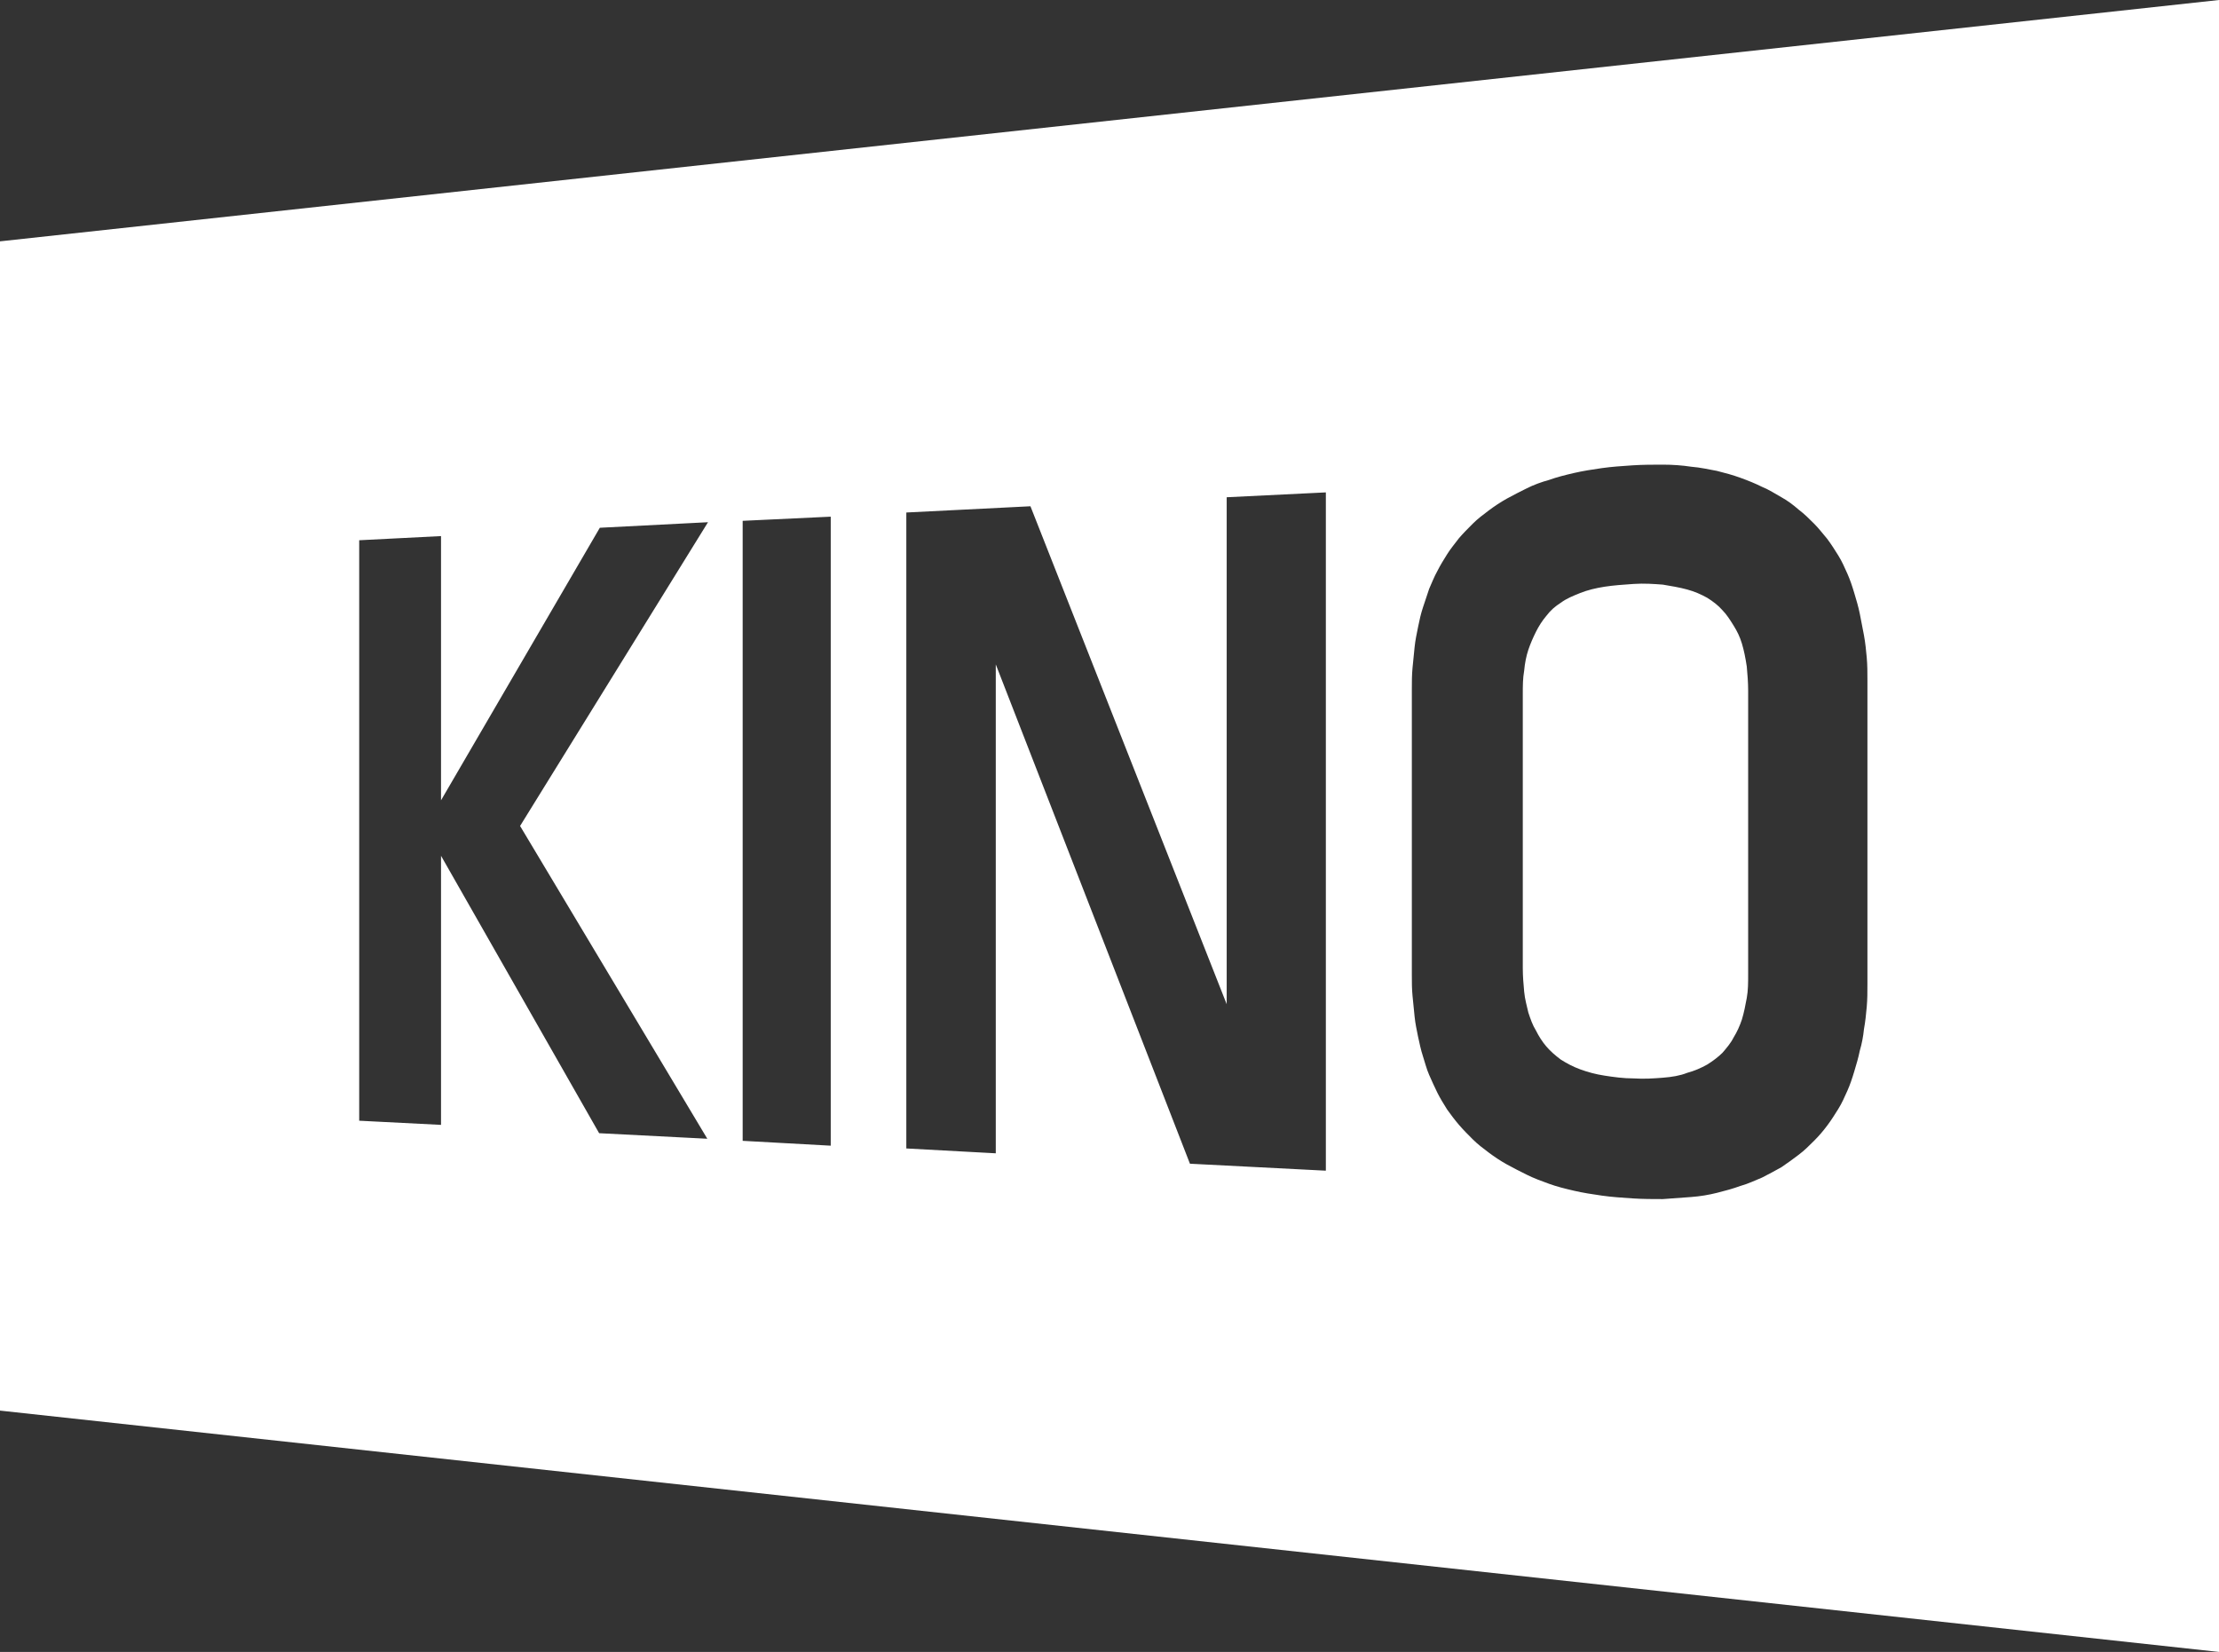
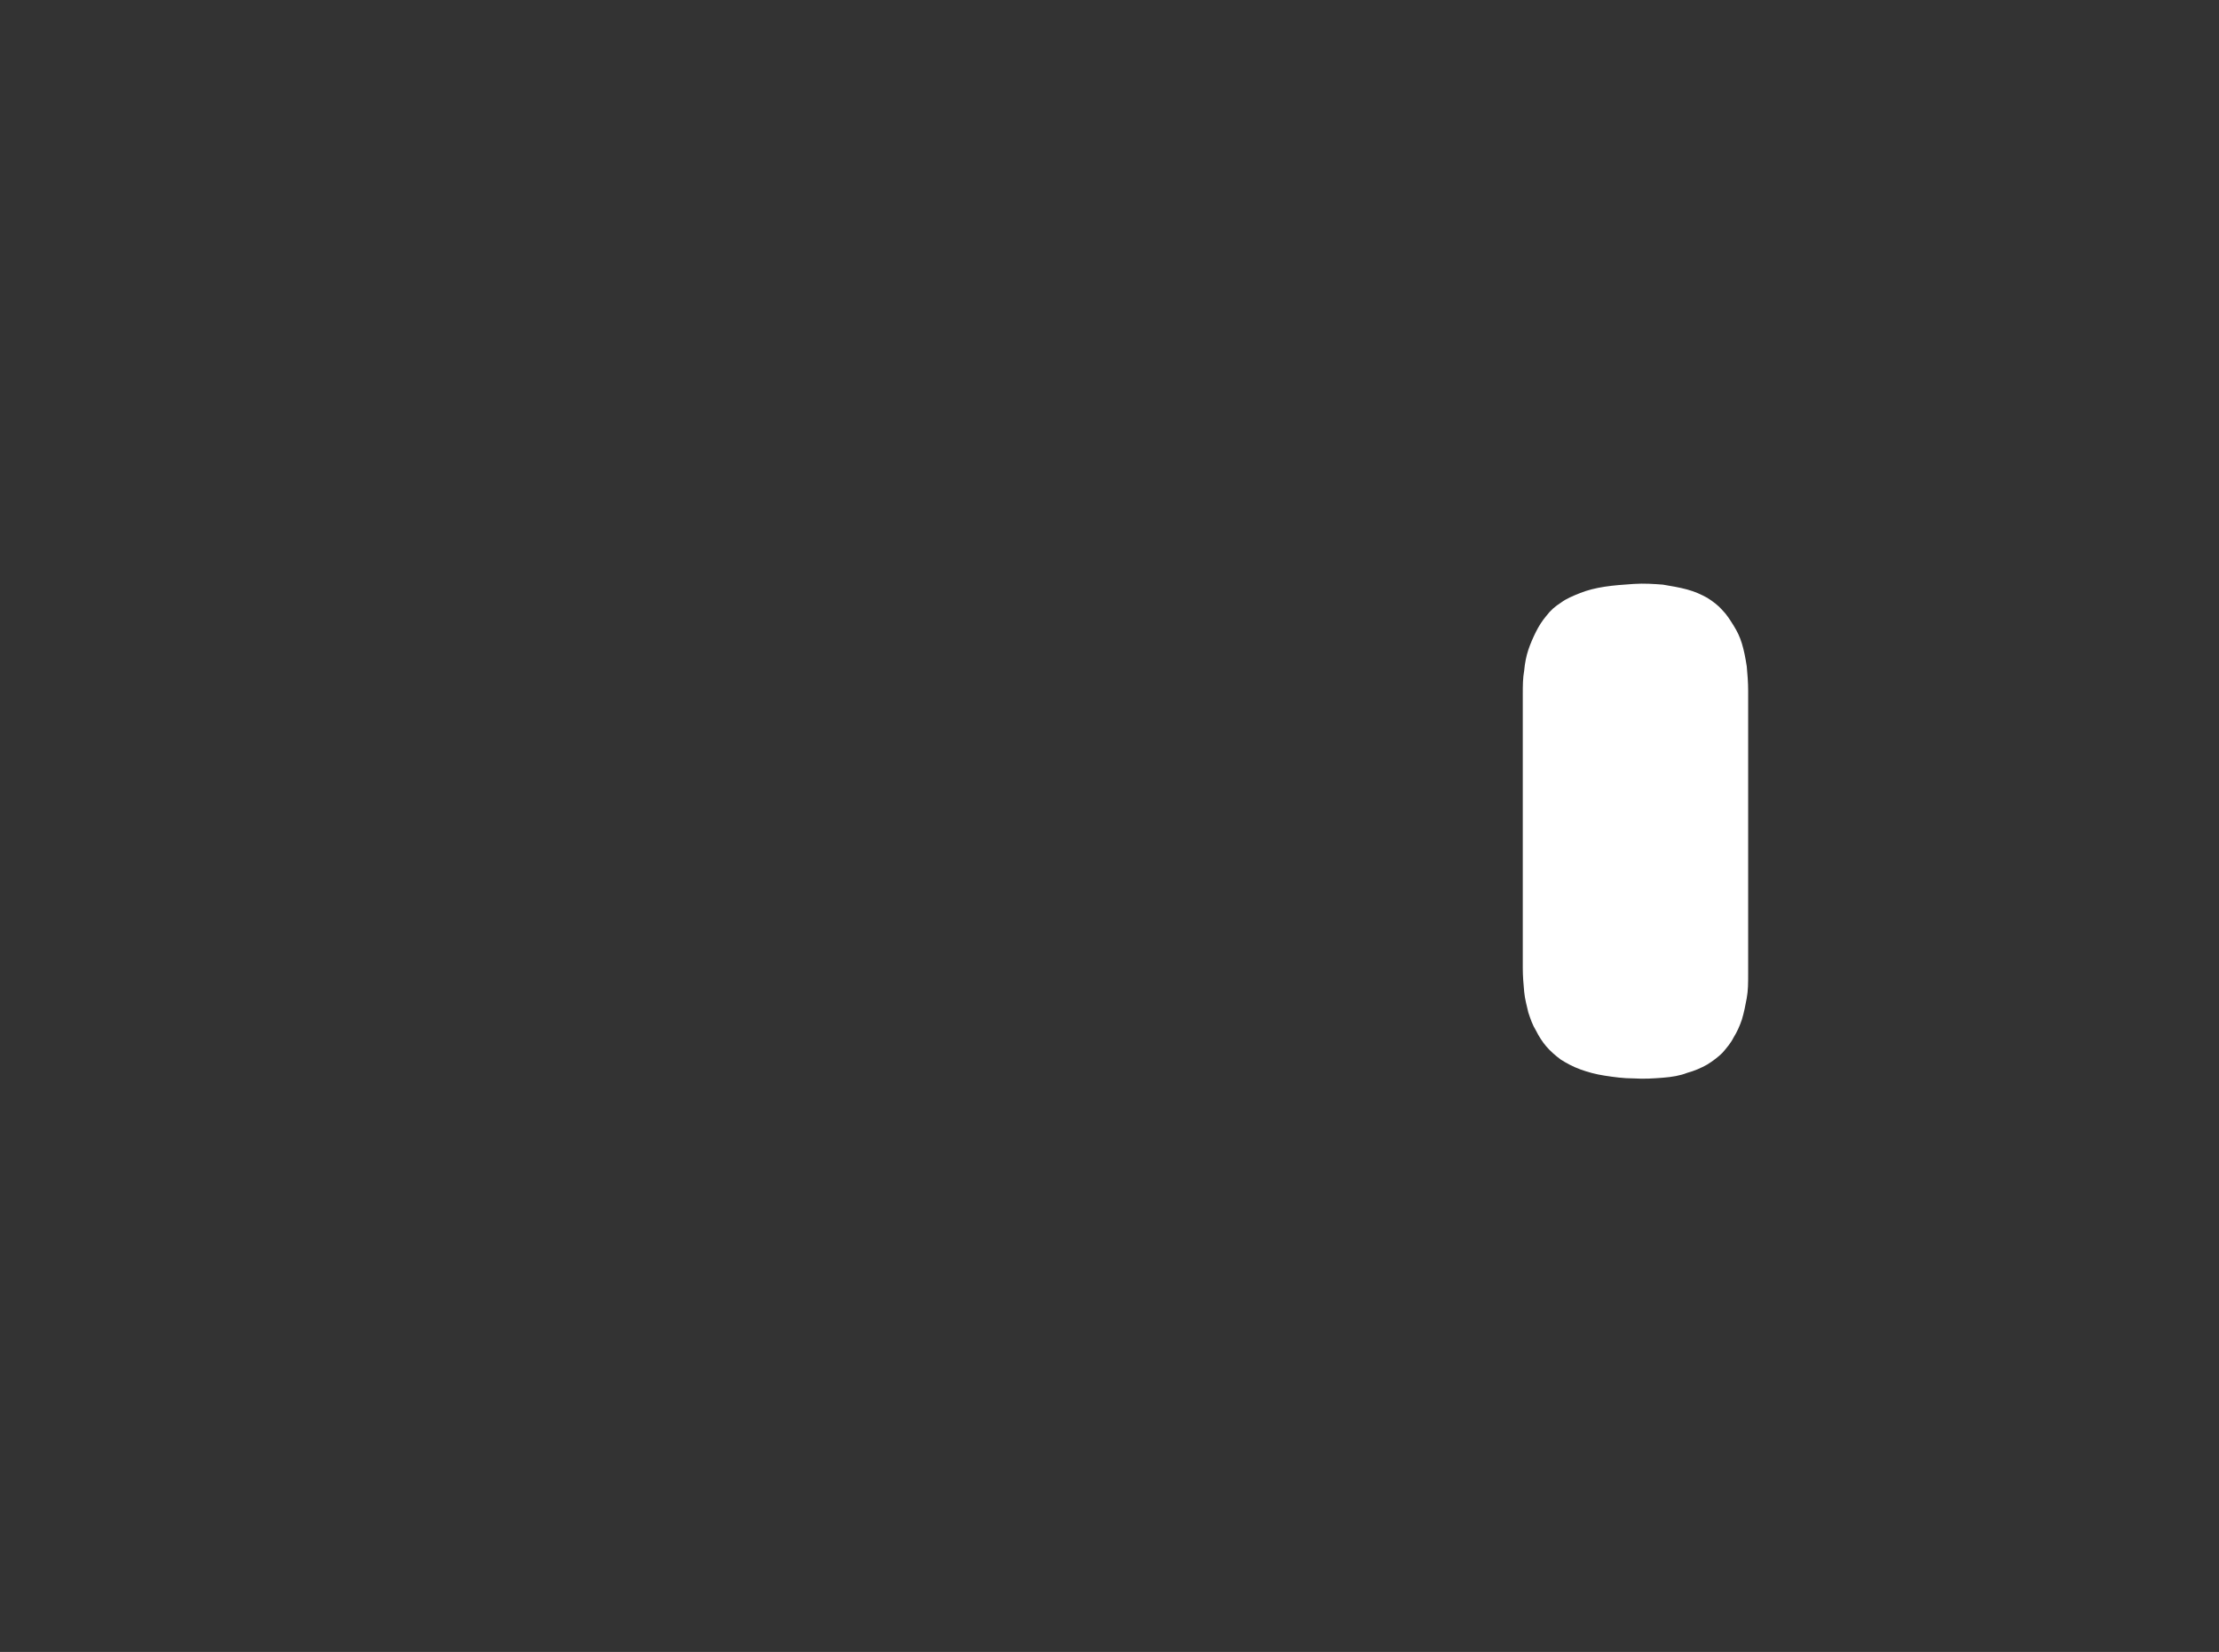
<svg xmlns="http://www.w3.org/2000/svg" version="1.1" id="Layer_1" x="0px" y="0px" viewBox="0 0 320 238.2" style="enable-background:new 0 0 320 238.2;" xml:space="preserve">
  <rect x="0" y="0" width="320" height="238.2" fill="#333333" stroke="none" />
  <style type="text/css">
	.st0{fill:#FFFFFF;}
</style>
  <g>
-     <path class="st0" d="M0,34.8v168.6l320,34.8V0L0,34.8z M102,164.2l-15.6-0.8l-22.8-40v38.8l-11.8-0.6V77.9l11.8-0.6v38.1l22.9-39.3   l15.6-0.8L75,119.1L102,164.2z M119.8,165.2l-12.7-0.7V75.1l12.7-0.6V165.2z M191.1,168.8l-19.5-1l-28-72v70.5l-12.9-0.7V73.9   l17.9-0.9l28.3,71.8V71.7l14.3-0.7v97.8H191.1z M269.3,141.9c0,1.1,0,2.2-0.1,3.3s-0.2,2.1-0.4,3.2c-0.1,1-0.3,2.1-0.6,3.1   c-0.2,1-0.5,2-0.8,3s-0.6,1.9-1,2.8c-0.4,0.9-0.8,1.8-1.3,2.6s-1,1.6-1.6,2.4c-0.6,0.8-1.2,1.5-1.9,2.2c-0.7,0.7-1.4,1.4-2.2,2   c-0.8,0.6-1.6,1.2-2.5,1.8c-0.9,0.5-1.8,1-2.8,1.5c-1,0.4-2,0.9-3.1,1.2c-1.1,0.4-2.2,0.7-3.4,1s-2.4,0.5-3.7,0.6s-2.7,0.2-4.1,0.3   c-1.4,0-2.9,0-4.4-0.1s-3-0.2-4.4-0.4s-2.7-0.4-4-0.7s-2.5-0.6-3.6-1s-2.2-0.8-3.2-1.3s-2-1-2.9-1.5s-1.8-1.1-2.6-1.7   c-0.8-0.6-1.6-1.2-2.3-1.9s-1.4-1.4-2-2.1c-0.6-0.7-1.2-1.5-1.7-2.2c-0.5-0.8-1-1.6-1.4-2.4c-0.4-0.8-0.8-1.7-1.2-2.6   c-0.4-0.9-0.6-1.8-0.9-2.7c-0.3-0.9-0.5-1.9-0.7-2.8c-0.2-1-0.4-1.9-0.5-2.9s-0.2-2-0.3-3s-0.1-2-0.1-3.1V99.4c0-1,0-2.1,0.1-3.1   s0.2-2,0.3-3s0.3-1.9,0.5-2.9s0.4-1.9,0.7-2.8s0.6-1.8,0.9-2.7c0.4-0.9,0.7-1.7,1.2-2.6c0.4-0.8,0.9-1.6,1.4-2.4s1.1-1.5,1.7-2.3   c0.6-0.7,1.3-1.4,2-2.1s1.5-1.3,2.3-1.9s1.7-1.2,2.6-1.7c0.9-0.5,1.9-1,2.9-1.5s2.1-0.9,3.2-1.2c1.1-0.4,2.3-0.7,3.6-1   s2.6-0.5,4-0.7s2.9-0.3,4.4-0.4s3-0.1,4.4-0.1s2.8,0.1,4.1,0.3c1.3,0.1,2.6,0.4,3.7,0.6c1.2,0.3,2.3,0.6,3.4,1s2.1,0.8,3.1,1.3   c1,0.4,1.9,1,2.8,1.5c0.9,0.5,1.7,1.1,2.5,1.8c0.8,0.6,1.5,1.3,2.2,2s1.3,1.5,1.9,2.2c0.6,0.8,1.1,1.6,1.6,2.4s0.9,1.7,1.3,2.6   s0.7,1.8,1,2.8s0.6,2,0.8,3c0.2,1,0.4,2,0.6,3.1s0.3,2.1,0.4,3.2s0.1,2.2,0.1,3.3V141.9z" />
    <path class="st0" d="M251.2,92.8c-0.3-1-0.7-1.8-1.2-2.6c-0.5-0.8-1-1.6-1.6-2.2c-0.6-0.7-1.4-1.3-2.2-1.8   c-0.9-0.5-1.8-0.9-2.9-1.2c-1.1-0.3-2.3-0.5-3.5-0.7c-1.3-0.1-2.7-0.2-4.2-0.1s-2.9,0.2-4.2,0.4c-1.3,0.2-2.5,0.5-3.5,0.9   s-2,0.8-2.8,1.4c-0.8,0.5-1.5,1.1-2.1,1.9c-0.6,0.7-1.1,1.5-1.5,2.3s-0.8,1.7-1.1,2.6s-0.5,1.9-0.6,3c-0.2,1.1-0.2,2.2-0.2,3.4   v39.5c0,1.2,0.1,2.3,0.2,3.4c0.1,1.1,0.4,2.1,0.6,3c0.3,0.9,0.6,1.8,1.1,2.6c0.4,0.8,0.9,1.6,1.5,2.3s1.3,1.3,2.1,1.9   c0.8,0.5,1.7,1,2.8,1.4s2.2,0.7,3.5,0.9s2.7,0.4,4.2,0.4c1.5,0.1,2.9,0,4.2-0.1s2.5-0.3,3.5-0.7c1.1-0.3,2-0.7,2.9-1.2   c0.8-0.5,1.6-1.1,2.2-1.7c0.6-0.7,1.2-1.4,1.6-2.2c0.5-0.8,0.9-1.7,1.2-2.6c0.3-1,0.5-2,0.7-3.1s0.2-2.2,0.2-3.5V99.6   c0-1.2-0.1-2.4-0.2-3.5C251.7,94.8,251.5,93.8,251.2,92.8z" />
  </g>
</svg>